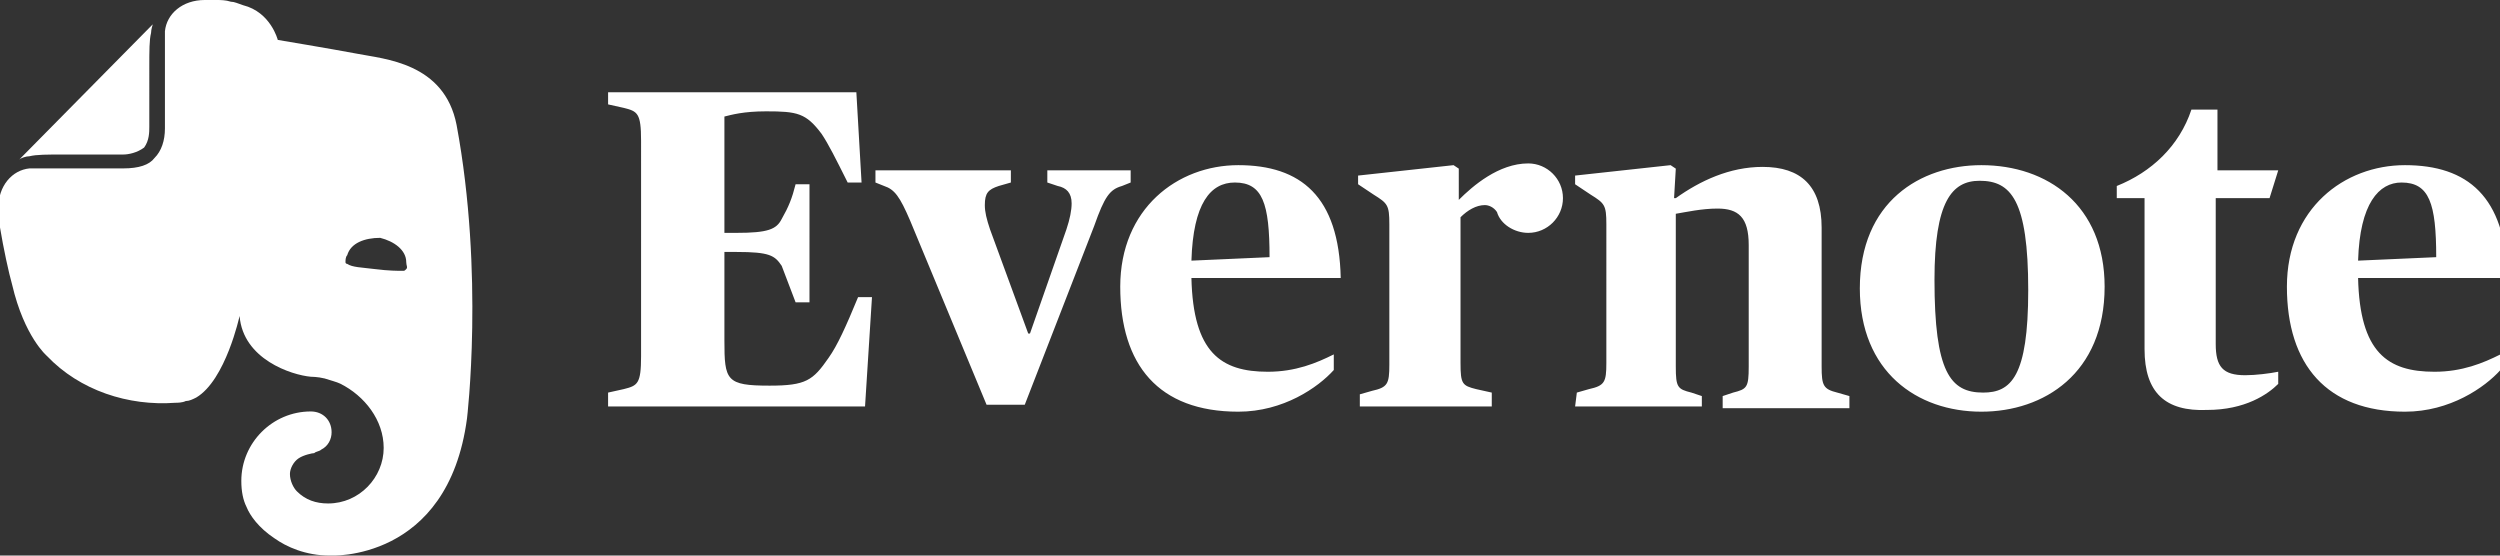
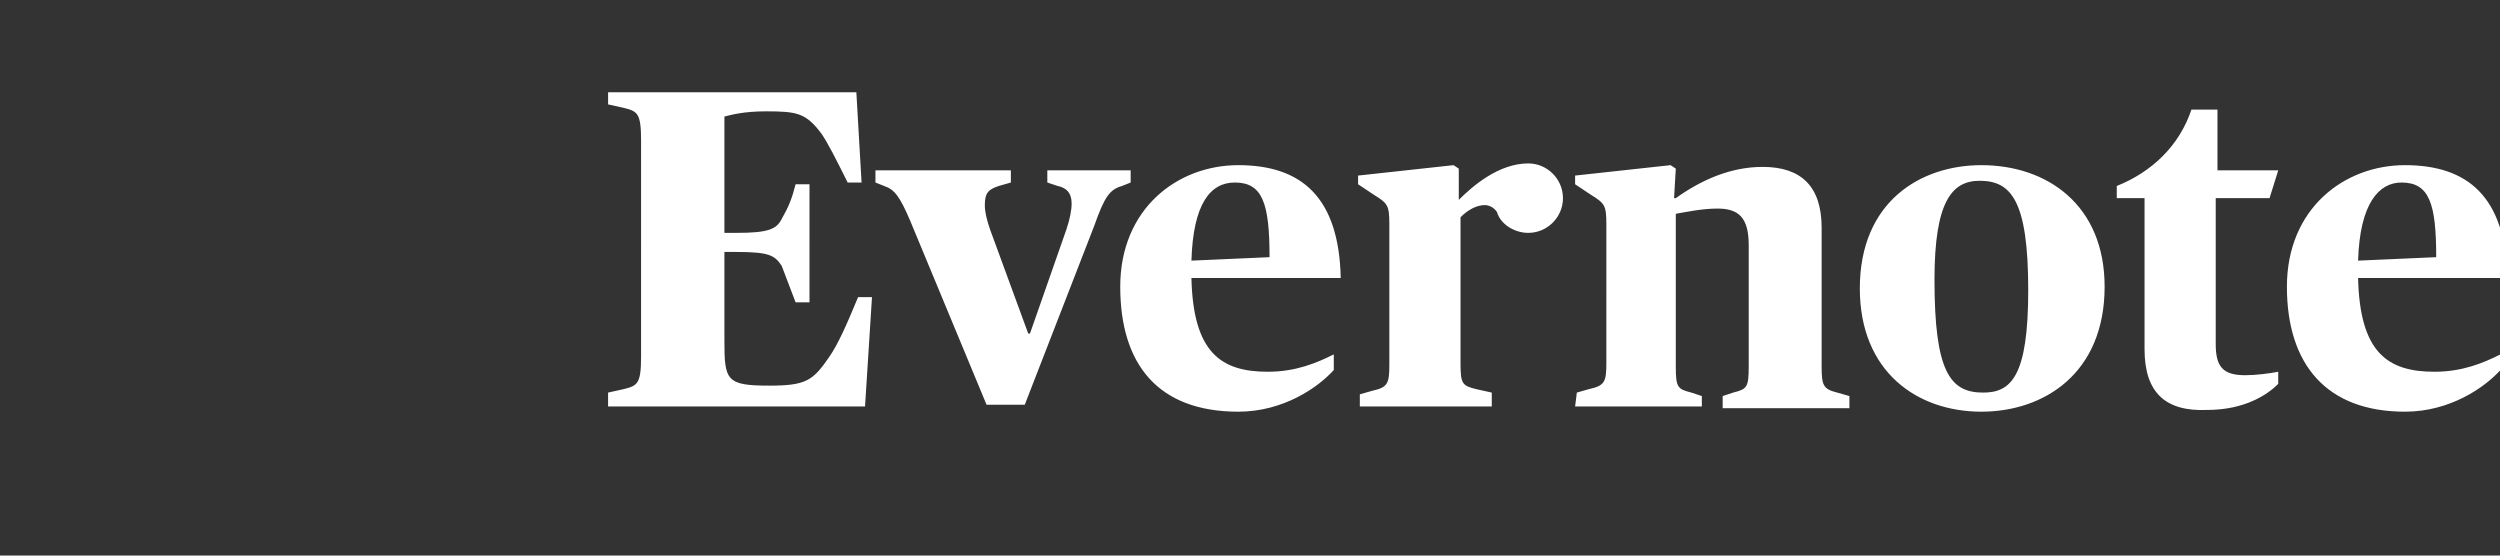
<svg xmlns="http://www.w3.org/2000/svg" version="1.1" id="Layer_1" x="0px" y="0px" viewBox="0 0 144 32" style="enable-background:new 0 0 144 32;" xml:space="preserve">
  <rect x="0" y="0" width="144" height="32" fill="#333333" stroke="none" />
  <style type="text/css">
	.st0{fill:#FFFFFF;}
</style>
  <g>
    <g transform="translate(42.326 6.413)">
      <path class="st0" d="M-7.3,16.2l0.9-0.2c0.8-0.2,1-0.3,1-1.9V1.7c0-1.6-0.2-1.7-1-1.9l-0.9-0.2v-0.7H7l0.3,5.2H6.5    C5.8,2.7,5.4,1.9,5,1.3C4.1,0.1,3.6,0,1.8,0c-1.3,0-2,0.2-2.4,0.3V7h0.7c1.8,0,2.3-0.2,2.6-0.8c0.4-0.7,0.6-1.2,0.8-2h0.8V11H3.5    C3.2,10.2,3,9.7,2.7,8.9C2.3,8.3,2,8.1,0.1,8.1h-0.7v5.1c0,2.3,0.1,2.6,2.6,2.6c2.1,0,2.5-0.3,3.4-1.6c0.5-0.7,1-1.8,1.7-3.5h0.8    L7.5,17H-7.3L-7.3,16.2z M10.1,6.3C9.5,4.9,9.2,4.5,8.6,4.3L8.1,4.1V3.4h7.8v0.7l-0.7,0.2c-0.6,0.2-0.8,0.4-0.8,1.1    c0,0.4,0.1,0.8,0.3,1.4l2.2,6H17l2.1-6c0.2-0.6,0.3-1.1,0.3-1.5c0-0.6-0.3-0.9-0.8-1L18,4.1V3.4h4.8v0.7l-0.5,0.2    c-0.7,0.2-1,0.6-1.6,2.3l-4,10.3h-2.2L10.1,6.3z M22.2,10.1c0-4.5,3.3-7,6.8-7c3.6,0,5.8,1.8,5.9,6.5h-8.6    c0.1,4.3,1.7,5.4,4.4,5.4c1.6,0,2.8-0.5,3.8-1v0.9c-0.9,1-2.9,2.4-5.5,2.4C24.4,17.3,22.2,14.6,22.2,10.1z M26.3,8.6l4.5-0.2    c0-3.1-0.4-4.3-2-4.3C27.4,4.1,26.4,5.3,26.3,8.6z M41.7,5.1C42.5,4.3,44,3,45.7,3c1.1,0,2,0.9,2,2s-0.9,2-2,2    c-0.8,0-1.6-0.5-1.8-1.2c-0.2-0.3-0.5-0.4-0.7-0.4c-0.5,0-1,0.3-1.4,0.7v8.4c0,1.2,0.1,1.3,0.9,1.5l0.9,0.2V17H36v-0.7l0.7-0.2    c0.9-0.2,1-0.4,1-1.5V6.5c0-1.1-0.1-1.2-0.9-1.7l-0.9-0.6V3.7l5.5-0.6l0.3,0.2L41.7,5.1L41.7,5.1 M48.5,16.2l0.7-0.2    c0.9-0.2,1-0.4,1-1.5V6.5c0-1.1-0.1-1.2-0.9-1.7l-0.9-0.6V3.7l5.5-0.6l0.3,0.2l-0.1,1.7h0.1c1.4-1,3.1-1.8,5-1.8    c2.2,0,3.4,1.1,3.4,3.5v8c0,1.1,0.1,1.3,0.9,1.5l0.7,0.2v0.7h-7.3v-0.7l0.6-0.2c0.8-0.2,0.9-0.3,0.9-1.5v-7c0-1.6-0.6-2.1-1.8-2.1    c-0.9,0-1.8,0.2-2.4,0.3v8.8c0,1.2,0.1,1.3,0.9,1.5l0.6,0.2V17h-7.3L48.5,16.2L48.5,16.2z M64.8,10.2c0-5,3.5-7.1,7-7.1    c3.8,0,7.1,2.3,7.1,7c0,5-3.5,7.2-7.1,7.2C68.1,17.3,64.8,15,64.8,10.2z M74.5,10.3c0-5.2-1-6.3-2.8-6.3c-1.6,0-2.6,1.2-2.6,5.7    c0,5.3,0.9,6.5,2.8,6.5C73.5,16.2,74.5,15.3,74.5,10.3z M81.2,13.7V5h-1.6V4.3c2-0.8,3.6-2.3,4.3-4.4h1.5v3.5h3.5L88.4,5h-3.1v8.4    c0,1.3,0.4,1.8,1.7,1.8c0.6,0,1.4-0.1,1.9-0.2v0.7c-0.6,0.6-1.9,1.5-4.1,1.5C82.4,17.3,81.2,16.2,81.2,13.7z M89.4,10.1    c0-4.5,3.3-7,6.8-7c3.6,0,5.8,1.8,5.9,6.5h-8.6c0.1,4.3,1.7,5.4,4.4,5.4c1.6,0,2.8-0.5,3.8-1v0.9c-0.9,1-2.9,2.4-5.5,2.4    C91.7,17.3,89.4,14.6,89.4,10.1z M93.5,8.6L98,8.4c0-3.1-0.4-4.3-2-4.3C94.7,4.1,93.6,5.3,93.5,8.6z" />
    </g>
-     <path class="st0" d="M8.6,7.3c0,0.3,0,0.8-0.3,1.2C7.9,8.8,7.4,8.9,7.1,8.9H3.7c-1,0-1.6,0-2,0.1c-0.2,0-0.5,0.1-0.6,0.2   c-0.1,0-0.1,0,0,0l7.7-7.8c0,0,0.1,0,0,0C8.8,1.4,8.7,1.7,8.7,1.9c-0.1,0.4-0.1,1-0.1,2V7.3z M15.8,31c-0.9-0.6-1.4-1.3-1.6-1.8   c-0.2-0.4-0.3-0.9-0.3-1.5c0-2.2,1.8-4,4-4c0.7,0,1.2,0.5,1.2,1.2c0,0.4-0.2,0.8-0.6,1c-0.1,0.1-0.3,0.1-0.4,0.2   c-0.1,0-0.6,0.1-0.9,0.3c-0.3,0.2-0.5,0.6-0.5,0.9c0,0.4,0.2,0.8,0.4,1c0.5,0.5,1.1,0.7,1.8,0.7c1.8,0,3.2-1.5,3.2-3.2   c0-1.6-1.1-3-2.5-3.7c-0.2-0.1-0.6-0.2-0.9-0.3c-0.4-0.1-0.8-0.1-0.8-0.1c-1.1-0.1-3.9-1-4.1-3.5c0,0-0.8,3.7-2.5,4.7   c-0.2,0.1-0.4,0.2-0.6,0.2c-0.2,0.1-0.5,0.1-0.6,0.1c-2.7,0.2-5.5-0.7-7.4-2.7c0,0-1.3-1.1-2-4.1c-0.2-0.7-0.5-2.1-0.7-3.3   c-0.1-0.4-0.1-0.8-0.1-1.1c0-1.3,0.8-2.2,1.8-2.3c0,0,0.1,0,0.2,0c0.6,0,5.2,0,5.2,0c0.9,0,1.5-0.2,1.8-0.6c0.4-0.4,0.6-1,0.6-1.7   c0,0,0-4.8,0-5.4c0,0,0-0.1,0-0.2c0.1-1,1-1.8,2.3-1.8c0,0,0.4,0,0.6,0c0.3,0,0.6,0,0.9,0.1c0.2,0,0.4,0.1,0.7,0.2c1.6,0.4,2,2,2,2   s3,0.5,4.6,0.8c1.5,0.3,5,0.5,5.7,4.1c1.6,8.6,0.6,16.9,0.6,16.9C25.8,32.4,19,32,19,32C17.6,32,16.5,31.5,15.8,31z M21.9,13.7   C21,13.7,20.2,14,20,14.7c-0.1,0.1-0.1,0.3-0.1,0.4c0,0.1,0.1,0.1,0.1,0.1c0.3,0.2,0.8,0.2,1.6,0.3c0.8,0.1,1.3,0.1,1.6,0.1   c0.1,0,0.1,0,0.2-0.1c0.1-0.1,0-0.2,0-0.4C23.4,14.4,22.7,13.9,21.9,13.7z" />
  </g>
</svg>